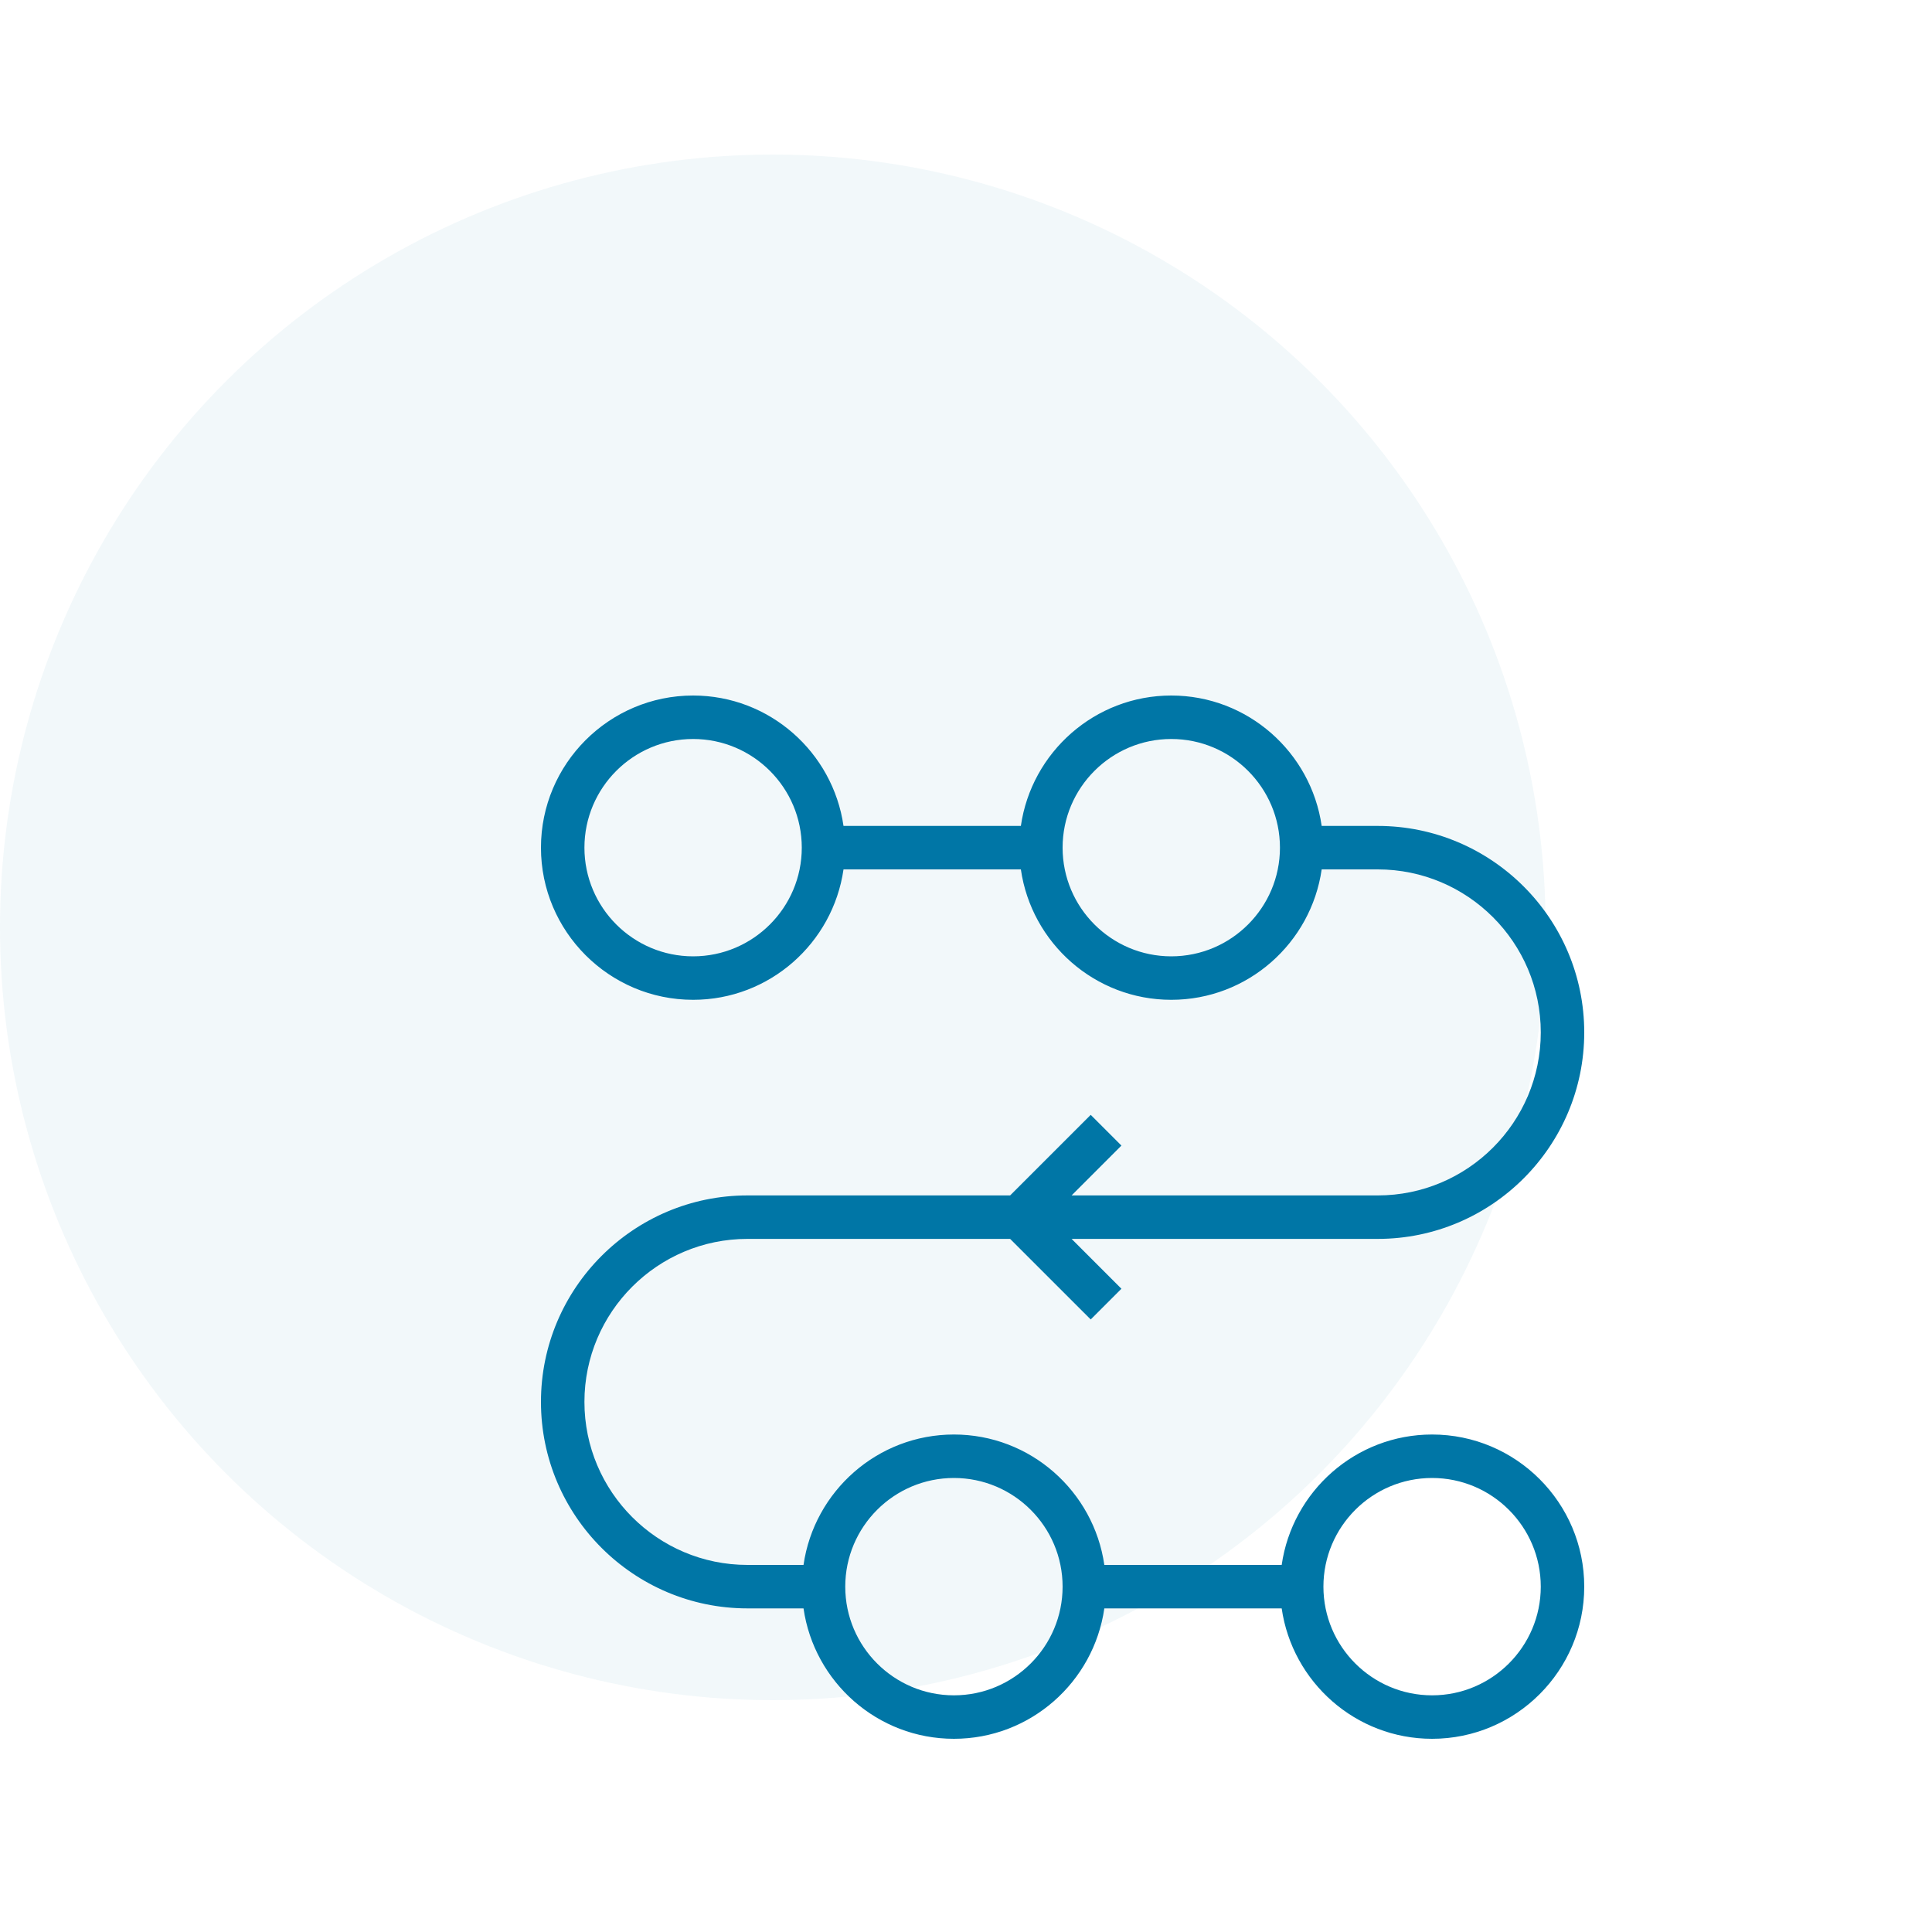
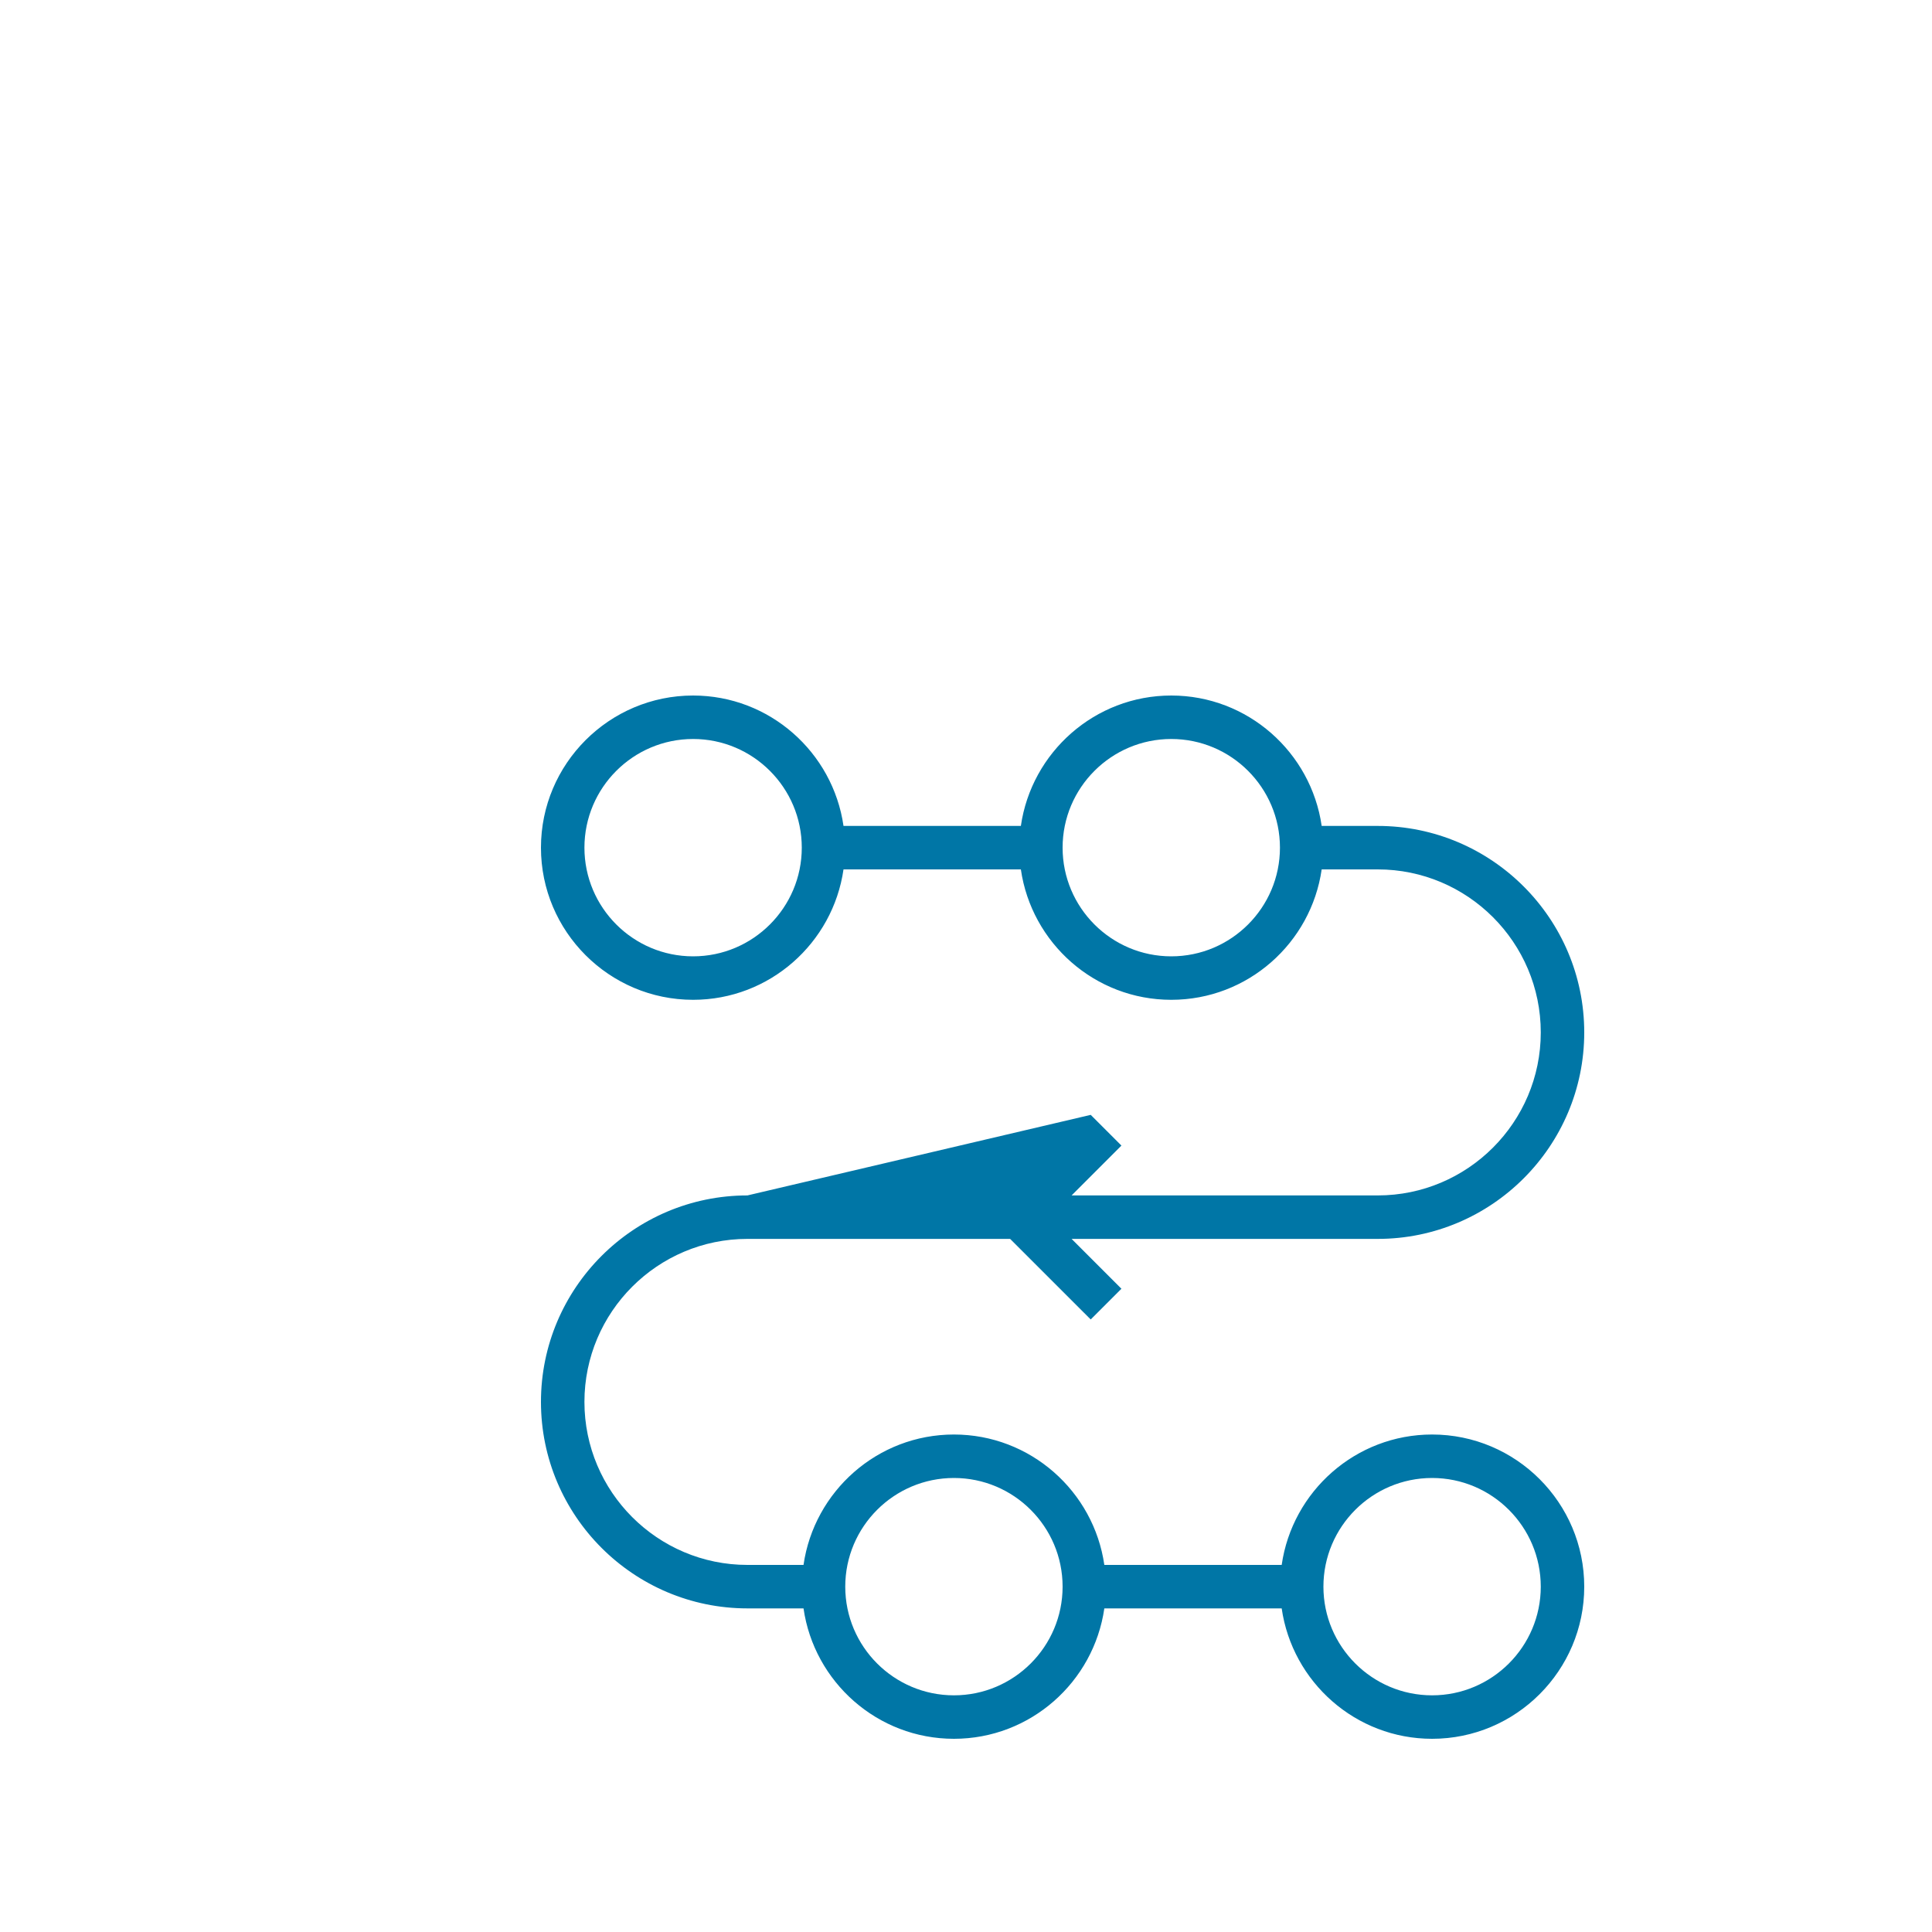
<svg xmlns="http://www.w3.org/2000/svg" width="100px" height="100px" viewBox="0 0 100 100" version="1.1">
  <title>odu-auotmotive-icon-automatisierte-verarbeitung</title>
  <g id="odu-auotmotive-icon-automatisierte-verarbeitung" stroke="none" stroke-width="1" fill="none" fill-rule="evenodd">
    <g id="odu-icon-automatisierte-Verarbeitung" transform="translate(0, 8)" fill="#0076A6">
-       <ellipse id="background" fill-opacity="0.052" cx="40" cy="40" rx="40" ry="40" />
      <g id="noun_process_2021778" transform="translate(28, 28)" fill-rule="nonzero">
-         <path d="M28.455,21.705 L24.284,25.875 L10.687,25.875 C4.795,25.875 0,30.67 0,36.562 C0,42.455 4.795,47.25 10.687,47.25 L13.59,47.25 C14.139,51.06 17.416,54 21.375,54 C25.334,54 28.611,51.06 29.16,47.25 L38.34,47.25 C38.889,51.06 42.166,54 46.125,54 C50.466,54 54,50.468 54,46.125 C54,41.782 50.466,38.25 46.125,38.25 C42.166,38.25 38.889,41.19 38.34,45 L29.16,45 C28.611,41.19 25.334,38.25 21.375,38.25 C17.416,38.25 14.139,41.19 13.59,45 L10.687,45 C6.034,45 2.25,41.215 2.25,36.562 C2.25,31.91 6.034,28.125 10.687,28.125 L24.284,28.125 L28.455,32.295 L30.045,30.705 L27.466,28.125 L43.312,28.125 C49.205,28.125 54,23.33 54,17.438 C54,11.545 49.205,6.75 43.312,6.75 L40.41,6.75 C39.861,2.94 36.584,0 32.625,0 C28.666,0 25.389,2.94 24.84,6.75 L15.66,6.75 C15.111,2.94 11.834,0 7.875,0 C3.534,0 0,3.533 0,7.875 C0,12.217 3.534,15.75 7.875,15.75 C11.834,15.75 15.111,12.81 15.66,9 L24.84,9 C25.389,12.81 28.666,15.75 32.625,15.75 C36.584,15.75 39.861,12.81 40.41,9 L43.312,9 C47.965,9 51.75,12.784 51.75,17.438 C51.75,22.09 47.965,25.875 43.312,25.875 L27.466,25.875 L30.045,23.295 L28.455,21.705 Z M46.125,40.5 C49.227,40.5 51.75,43.023 51.75,46.125 C51.75,49.227 49.227,51.75 46.125,51.75 C43.023,51.75 40.5,49.227 40.5,46.125 C40.5,43.023 43.023,40.5 46.125,40.5 Z M21.375,40.5 C24.477,40.5 27,43.023 27,46.125 C27,49.227 24.477,51.75 21.375,51.75 C18.273,51.75 15.75,49.227 15.75,46.125 C15.75,43.023 18.273,40.5 21.375,40.5 Z M7.875,13.5 C4.773,13.5 2.25,10.977 2.25,7.875 C2.25,4.773 4.773,2.25 7.875,2.25 C10.977,2.25 13.5,4.773 13.5,7.875 C13.5,10.977 10.977,13.5 7.875,13.5 Z M32.625,13.5 C29.523,13.5 27,10.977 27,7.875 C27,4.773 29.523,2.25 32.625,2.25 C35.727,2.25 38.25,4.773 38.25,7.875 C38.25,10.977 35.727,13.5 32.625,13.5 Z" id="Shape" />
+         <path d="M28.455,21.705 L10.687,25.875 C4.795,25.875 0,30.67 0,36.562 C0,42.455 4.795,47.25 10.687,47.25 L13.59,47.25 C14.139,51.06 17.416,54 21.375,54 C25.334,54 28.611,51.06 29.16,47.25 L38.34,47.25 C38.889,51.06 42.166,54 46.125,54 C50.466,54 54,50.468 54,46.125 C54,41.782 50.466,38.25 46.125,38.25 C42.166,38.25 38.889,41.19 38.34,45 L29.16,45 C28.611,41.19 25.334,38.25 21.375,38.25 C17.416,38.25 14.139,41.19 13.59,45 L10.687,45 C6.034,45 2.25,41.215 2.25,36.562 C2.25,31.91 6.034,28.125 10.687,28.125 L24.284,28.125 L28.455,32.295 L30.045,30.705 L27.466,28.125 L43.312,28.125 C49.205,28.125 54,23.33 54,17.438 C54,11.545 49.205,6.75 43.312,6.75 L40.41,6.75 C39.861,2.94 36.584,0 32.625,0 C28.666,0 25.389,2.94 24.84,6.75 L15.66,6.75 C15.111,2.94 11.834,0 7.875,0 C3.534,0 0,3.533 0,7.875 C0,12.217 3.534,15.75 7.875,15.75 C11.834,15.75 15.111,12.81 15.66,9 L24.84,9 C25.389,12.81 28.666,15.75 32.625,15.75 C36.584,15.75 39.861,12.81 40.41,9 L43.312,9 C47.965,9 51.75,12.784 51.75,17.438 C51.75,22.09 47.965,25.875 43.312,25.875 L27.466,25.875 L30.045,23.295 L28.455,21.705 Z M46.125,40.5 C49.227,40.5 51.75,43.023 51.75,46.125 C51.75,49.227 49.227,51.75 46.125,51.75 C43.023,51.75 40.5,49.227 40.5,46.125 C40.5,43.023 43.023,40.5 46.125,40.5 Z M21.375,40.5 C24.477,40.5 27,43.023 27,46.125 C27,49.227 24.477,51.75 21.375,51.75 C18.273,51.75 15.75,49.227 15.75,46.125 C15.75,43.023 18.273,40.5 21.375,40.5 Z M7.875,13.5 C4.773,13.5 2.25,10.977 2.25,7.875 C2.25,4.773 4.773,2.25 7.875,2.25 C10.977,2.25 13.5,4.773 13.5,7.875 C13.5,10.977 10.977,13.5 7.875,13.5 Z M32.625,13.5 C29.523,13.5 27,10.977 27,7.875 C27,4.773 29.523,2.25 32.625,2.25 C35.727,2.25 38.25,4.773 38.25,7.875 C38.25,10.977 35.727,13.5 32.625,13.5 Z" id="Shape" />
      </g>
    </g>
  </g>
</svg>